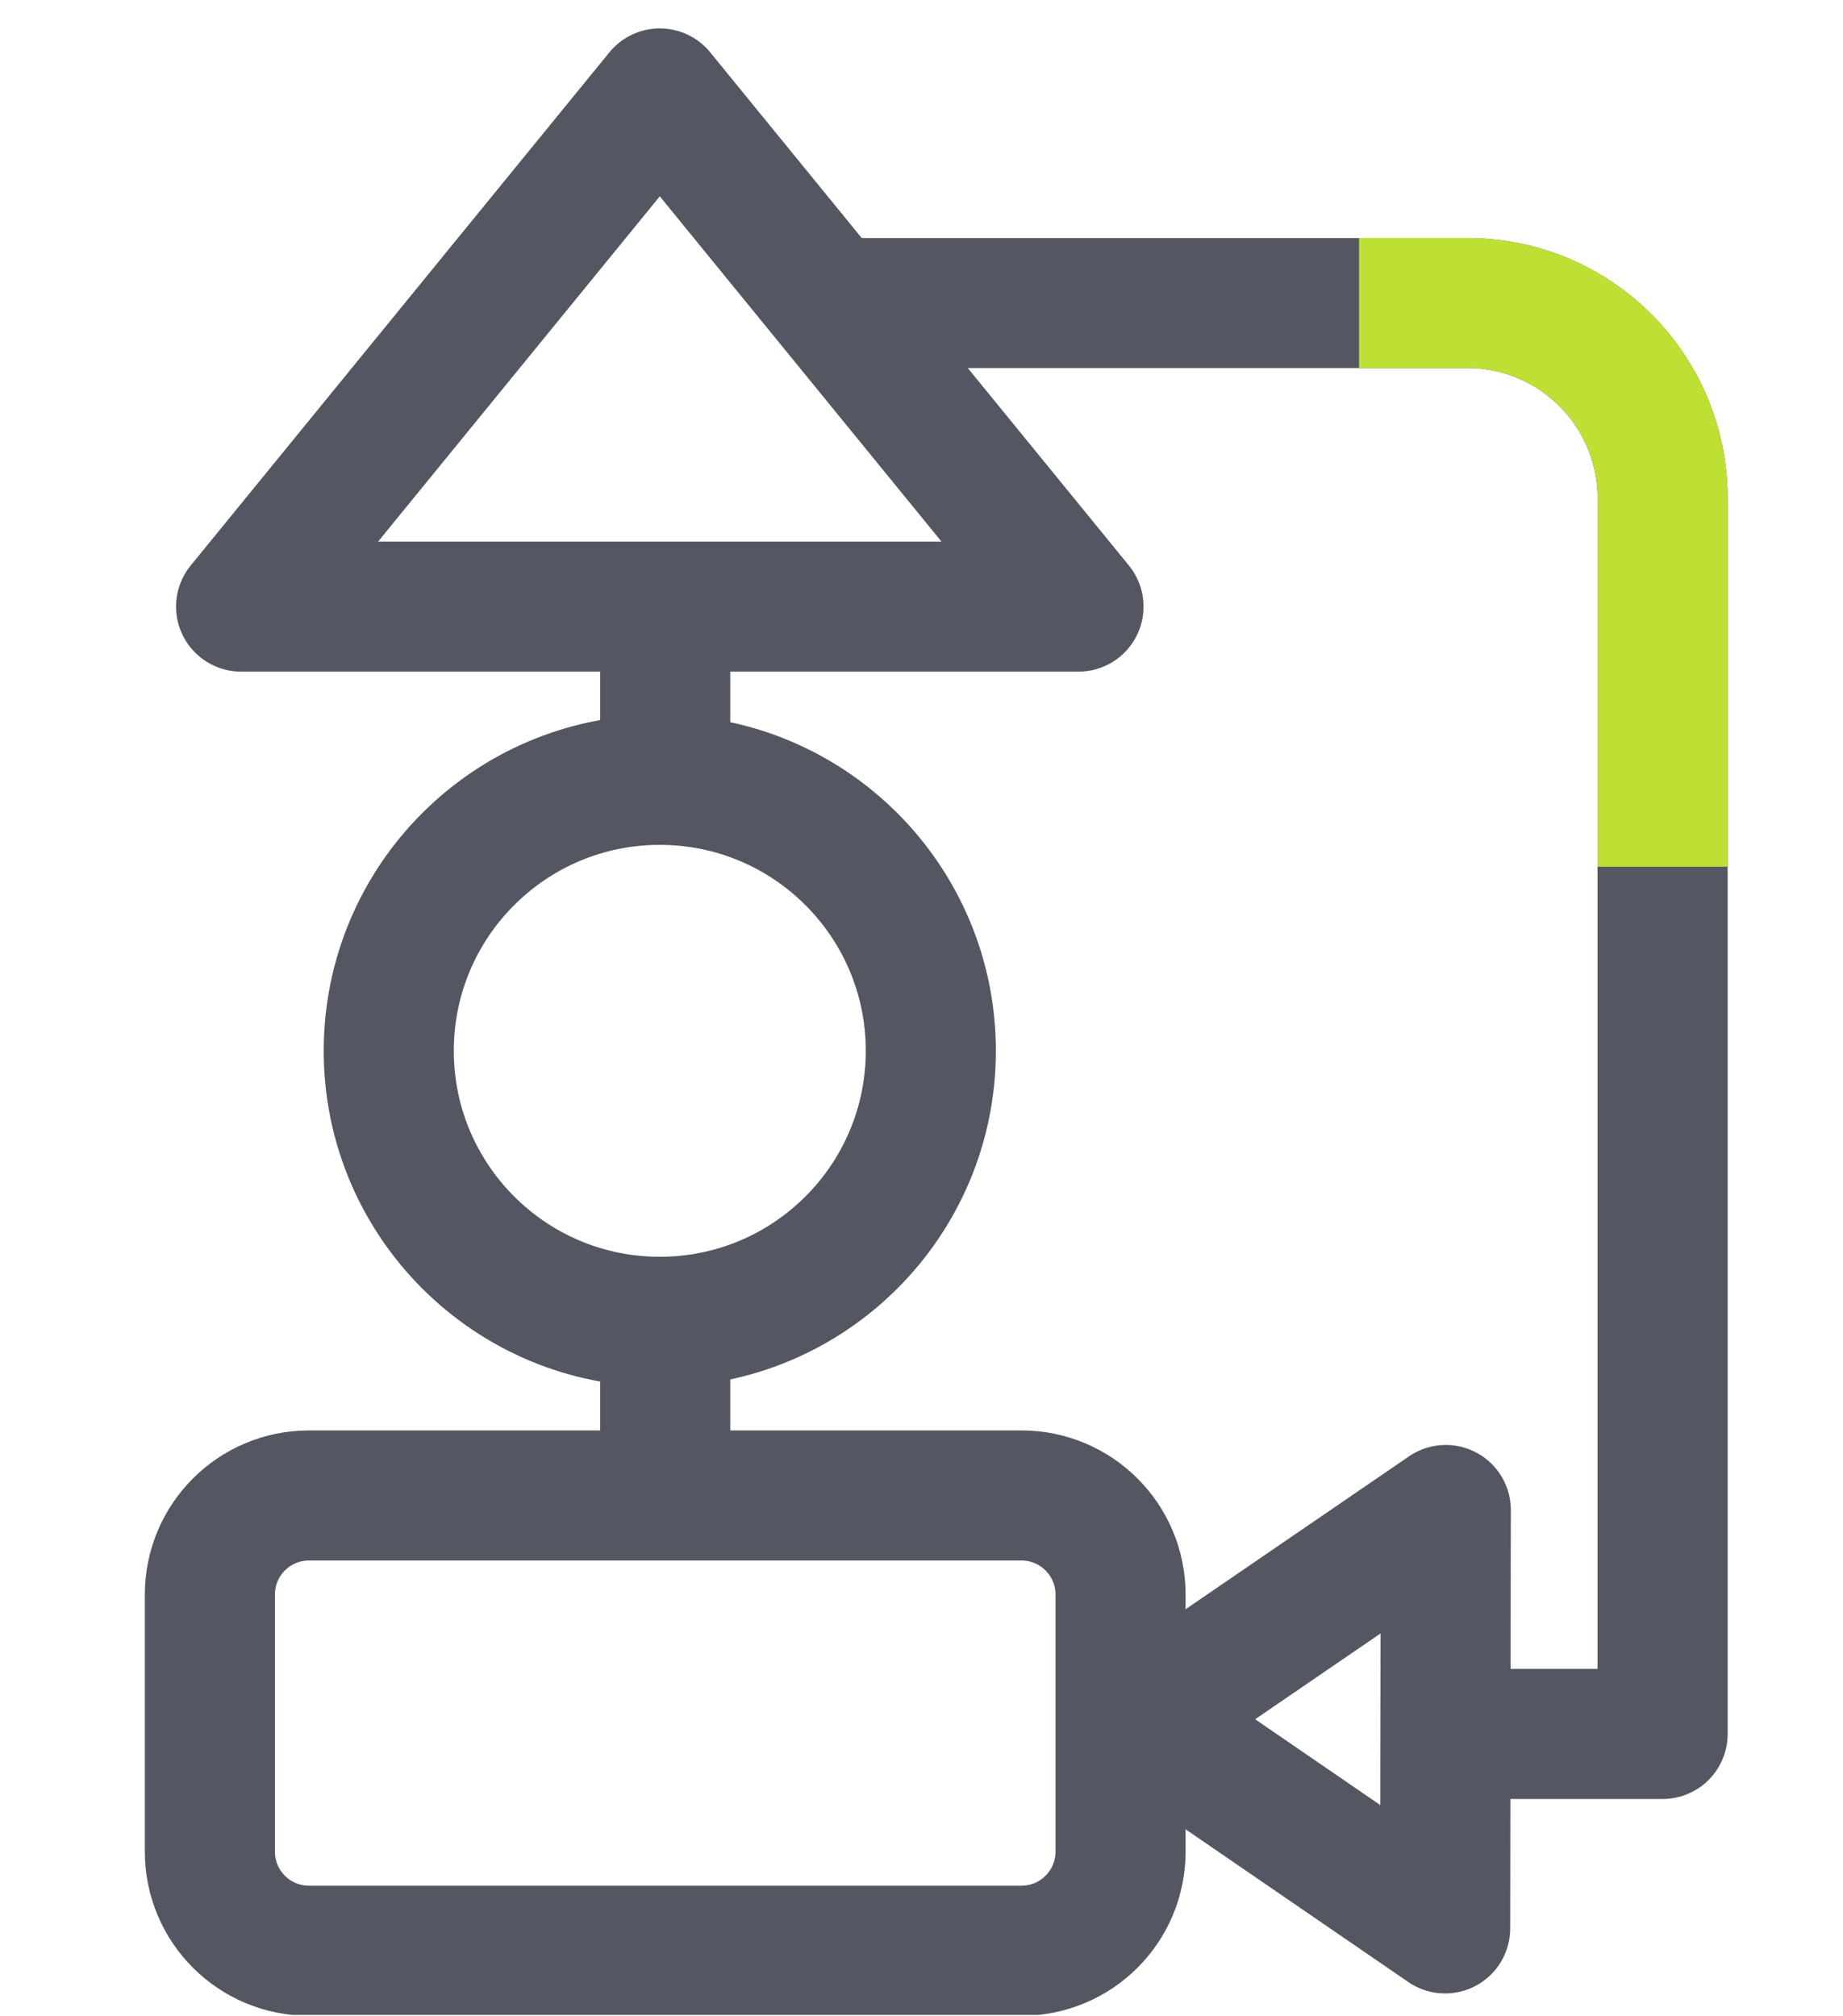
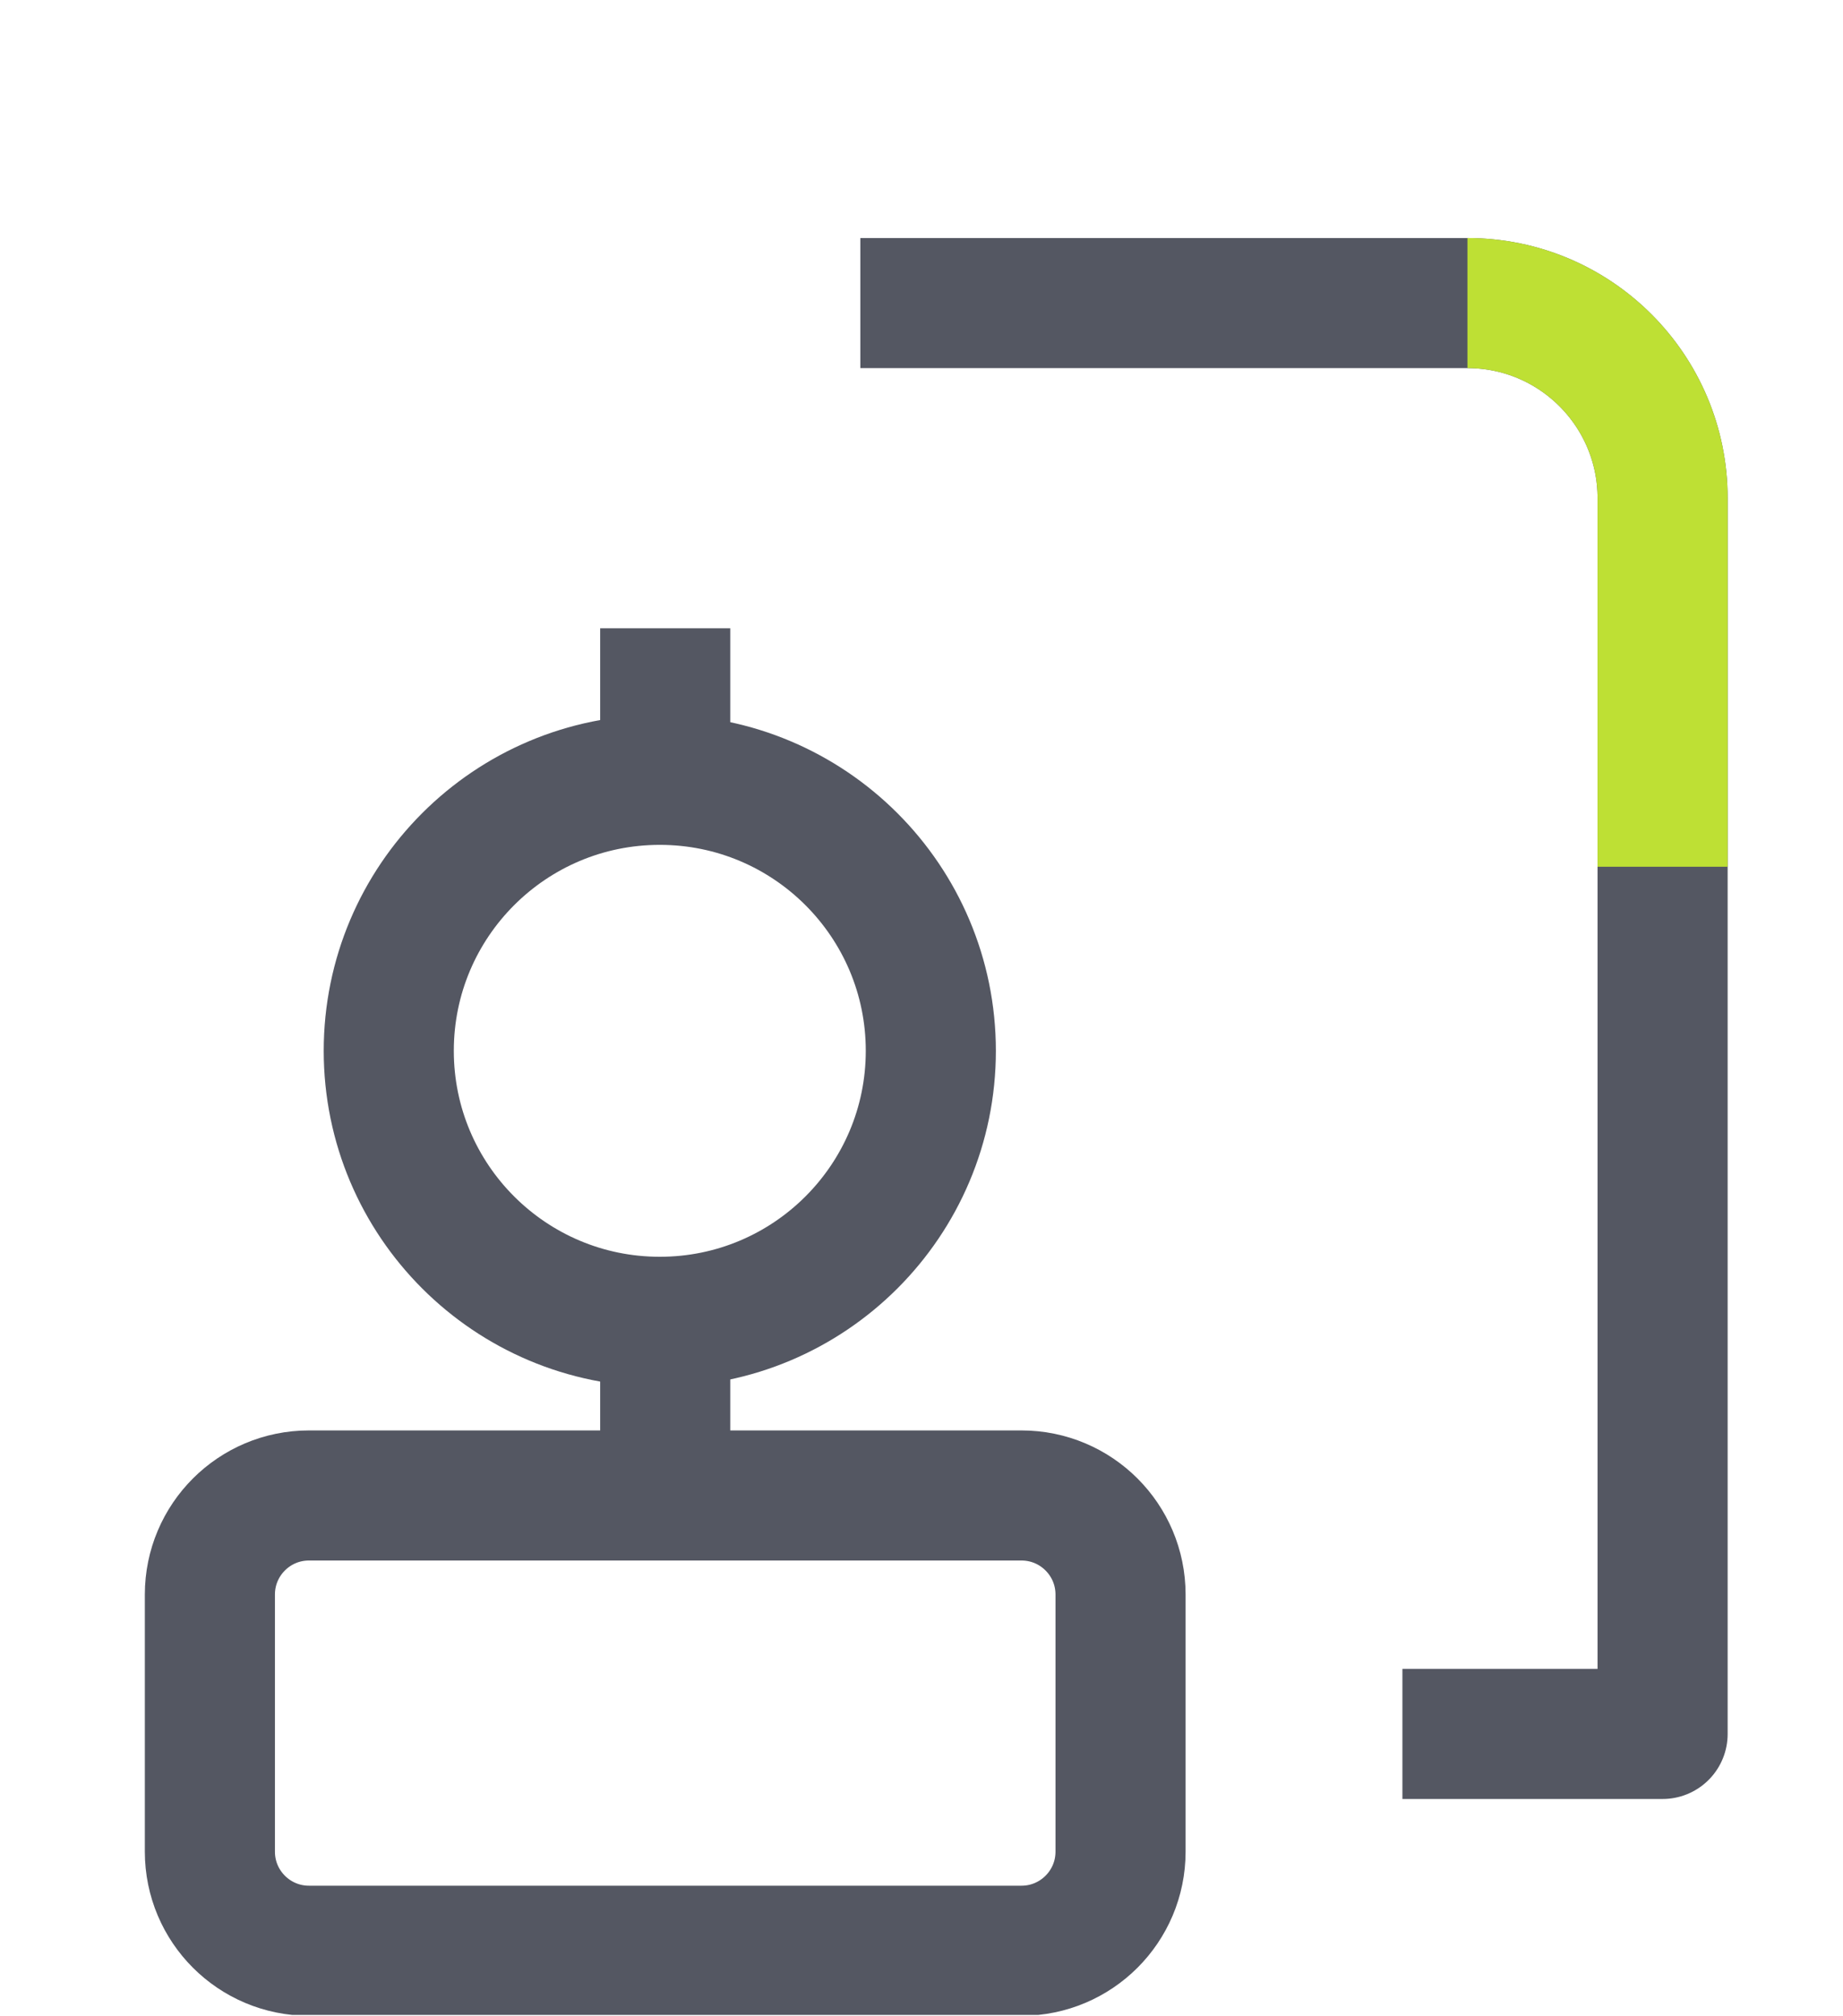
<svg xmlns="http://www.w3.org/2000/svg" width="85" height="93" viewBox="0 0 85 93" fill="none">
  <g clip-path="url(#clip0_141_119)">
-     <path d="M11.12 27.98L30.43 4.31L49.74 27.98H11.12Z" stroke="#545762" stroke-width="6" stroke-linejoin="round" />
    <path d="M42.93 48.47C42.93 41.566 37.334 35.97 30.43 35.97C23.526 35.97 17.93 41.566 17.93 48.47C17.93 55.373 23.526 60.97 30.43 60.97C37.334 60.97 42.93 55.373 42.93 48.47Z" stroke="#545762" stroke-width="6" stroke-miterlimit="10" />
    <path d="M47.11 68.98H14.25C11.726 68.98 9.68 71.026 9.68 73.55V85.41C9.68 87.934 11.726 89.98 14.25 89.98H47.11C49.634 89.98 51.68 87.934 51.68 85.41V73.55C51.68 71.026 49.634 68.98 47.11 68.98Z" stroke="#545762" stroke-width="6" stroke-linejoin="round" />
    <path d="M30.68 69.48V62.48" stroke="#545762" stroke-width="6" stroke-miterlimit="10" />
    <path d="M30.68 35.98V28.98" stroke="#545762" stroke-width="6" stroke-miterlimit="10" />
    <path d="M64.68 79.98H76.68V22.98C76.68 18.01 72.65 13.98 67.68 13.98H39.68" stroke="#545762" stroke-width="6" stroke-linejoin="round" />
-     <path d="M66.65 88.95L52.58 79.3L66.68 69.65L66.65 88.95Z" stroke="#545762" stroke-width="6" stroke-linejoin="round" />
-     <path d="M76.68 39.98V22.98C76.68 18.01 72.65 13.98 67.68 13.98H62.68" stroke="#BEE034" stroke-width="6" stroke-miterlimit="10" />
+     <path d="M76.68 39.98V22.98C76.68 18.01 72.65 13.98 67.68 13.98" stroke="#BEE034" stroke-width="6" stroke-miterlimit="10" />
  </g>
  <defs>
    <clipPath id="clip0_141_119">
      <rect width="84.86" height="92.94" fill="white" />
    </clipPath>
  </defs>
</svg>